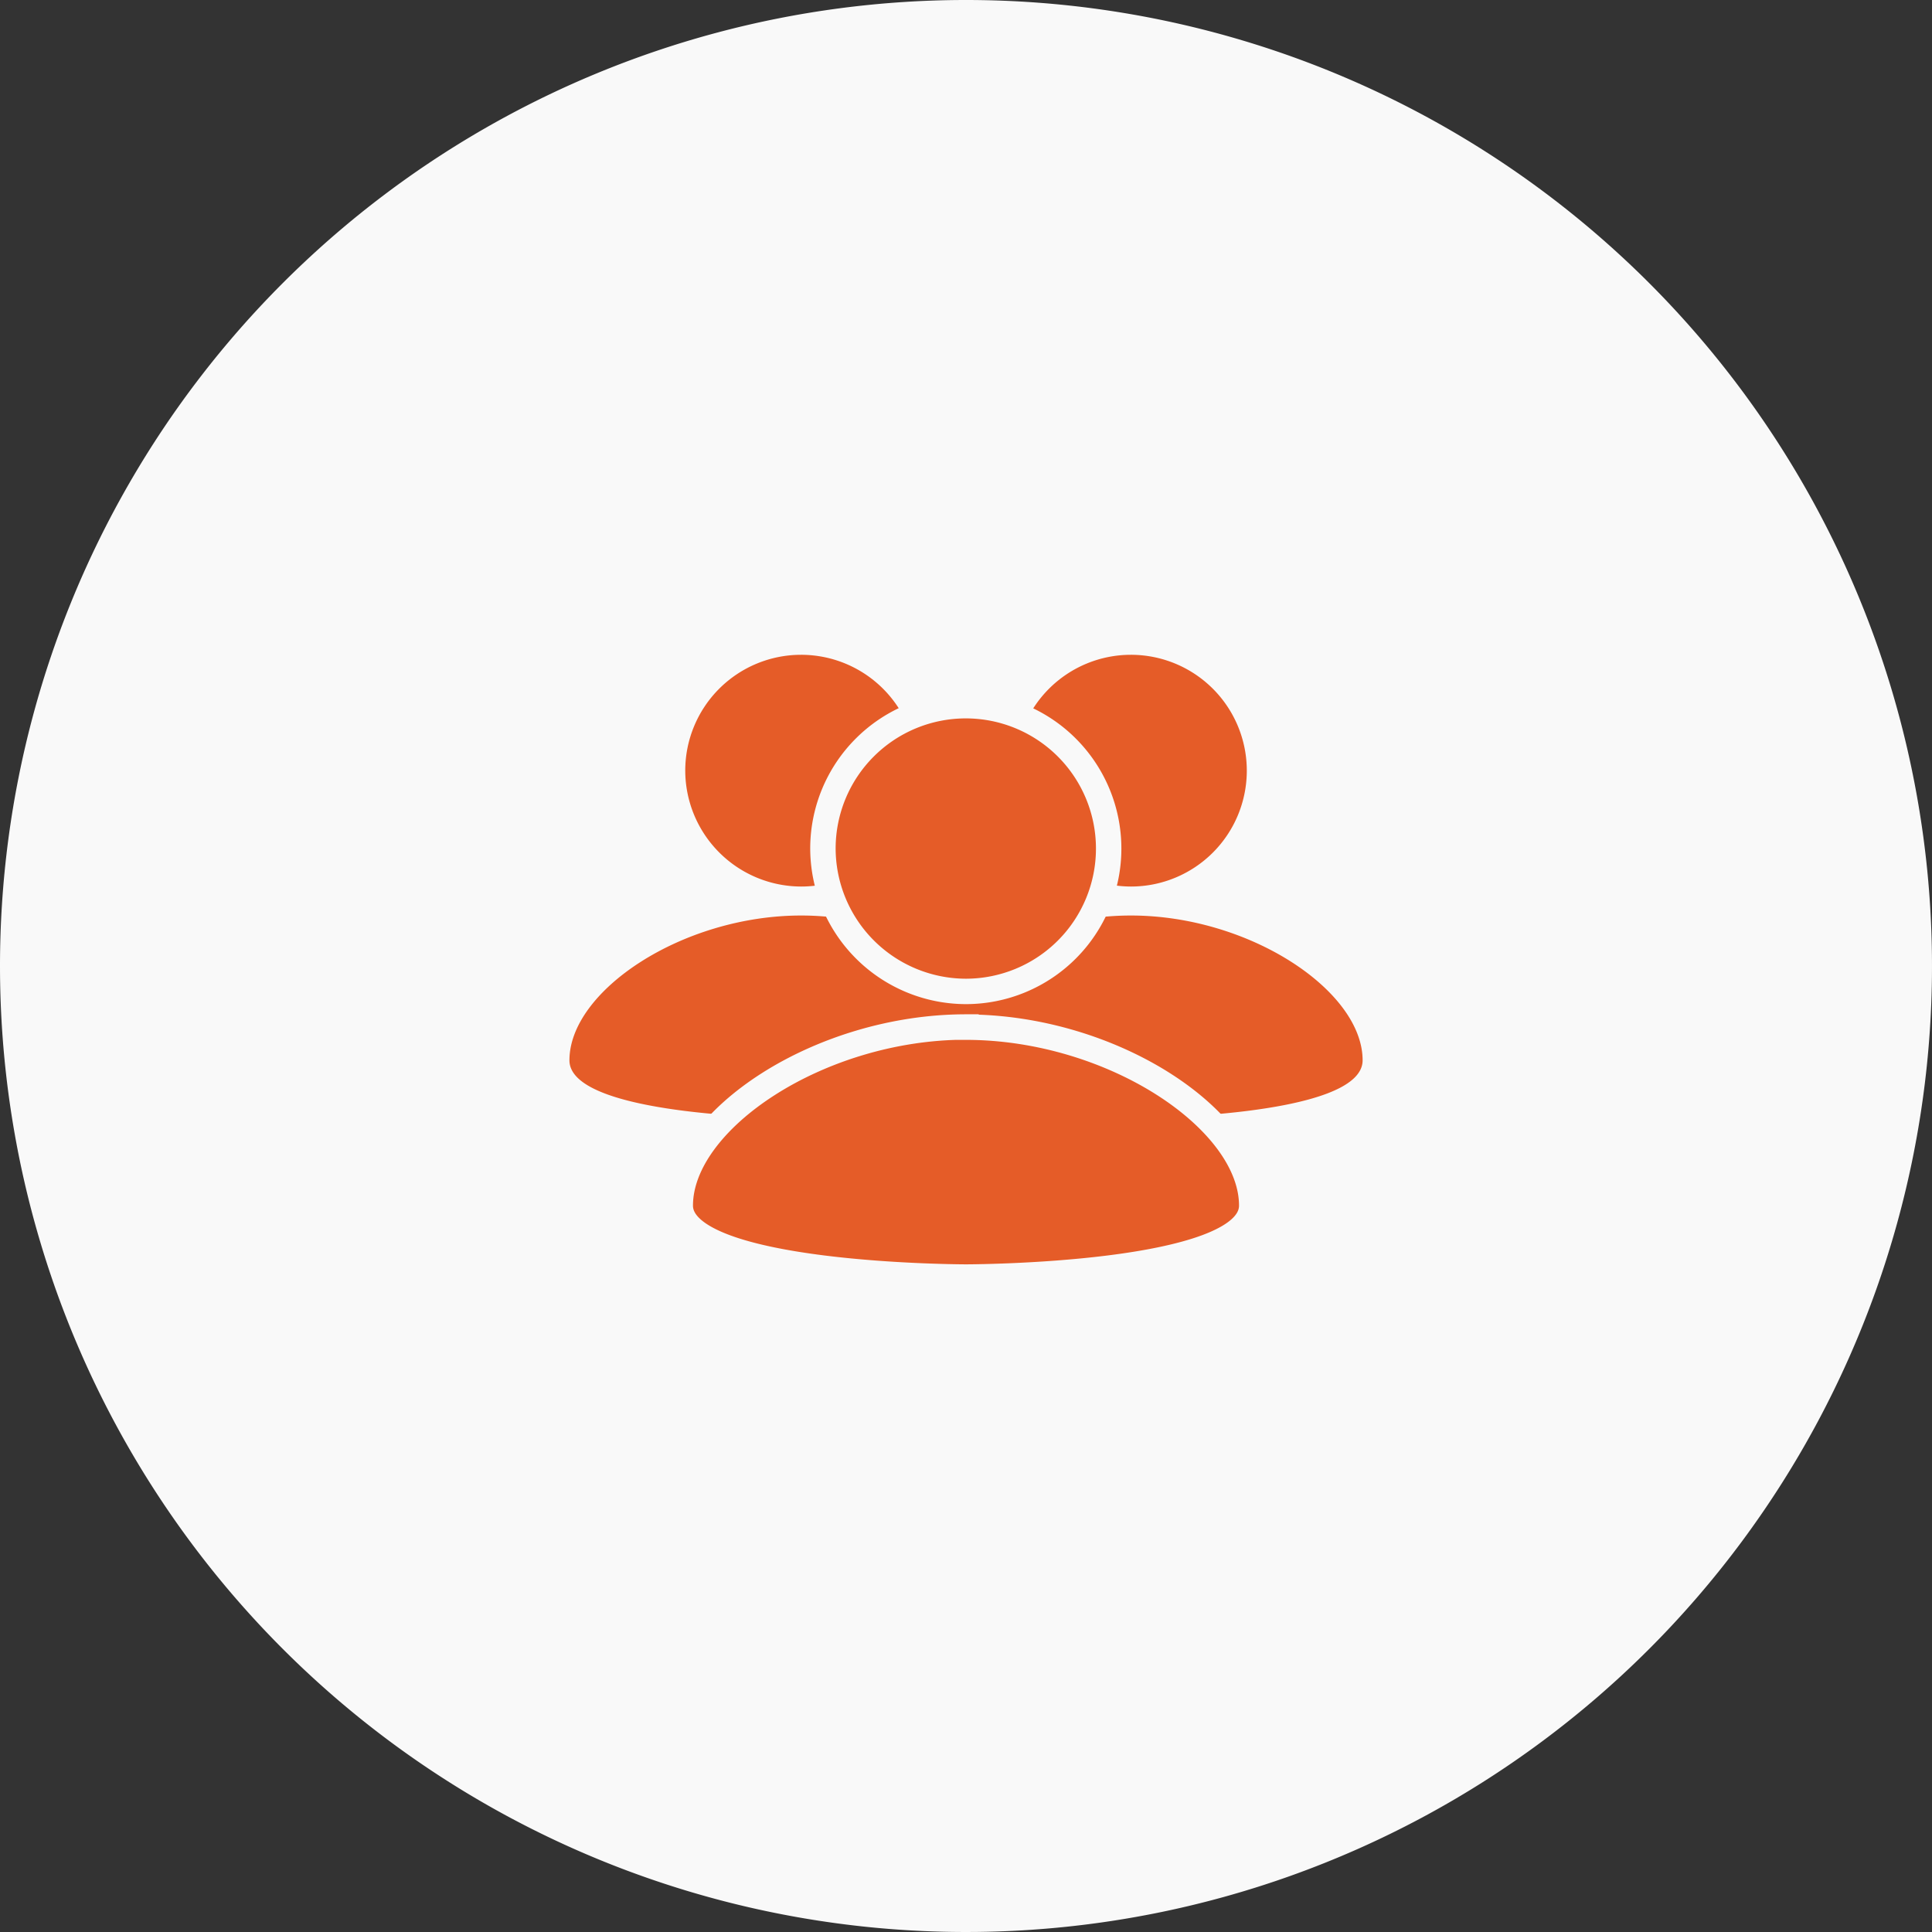
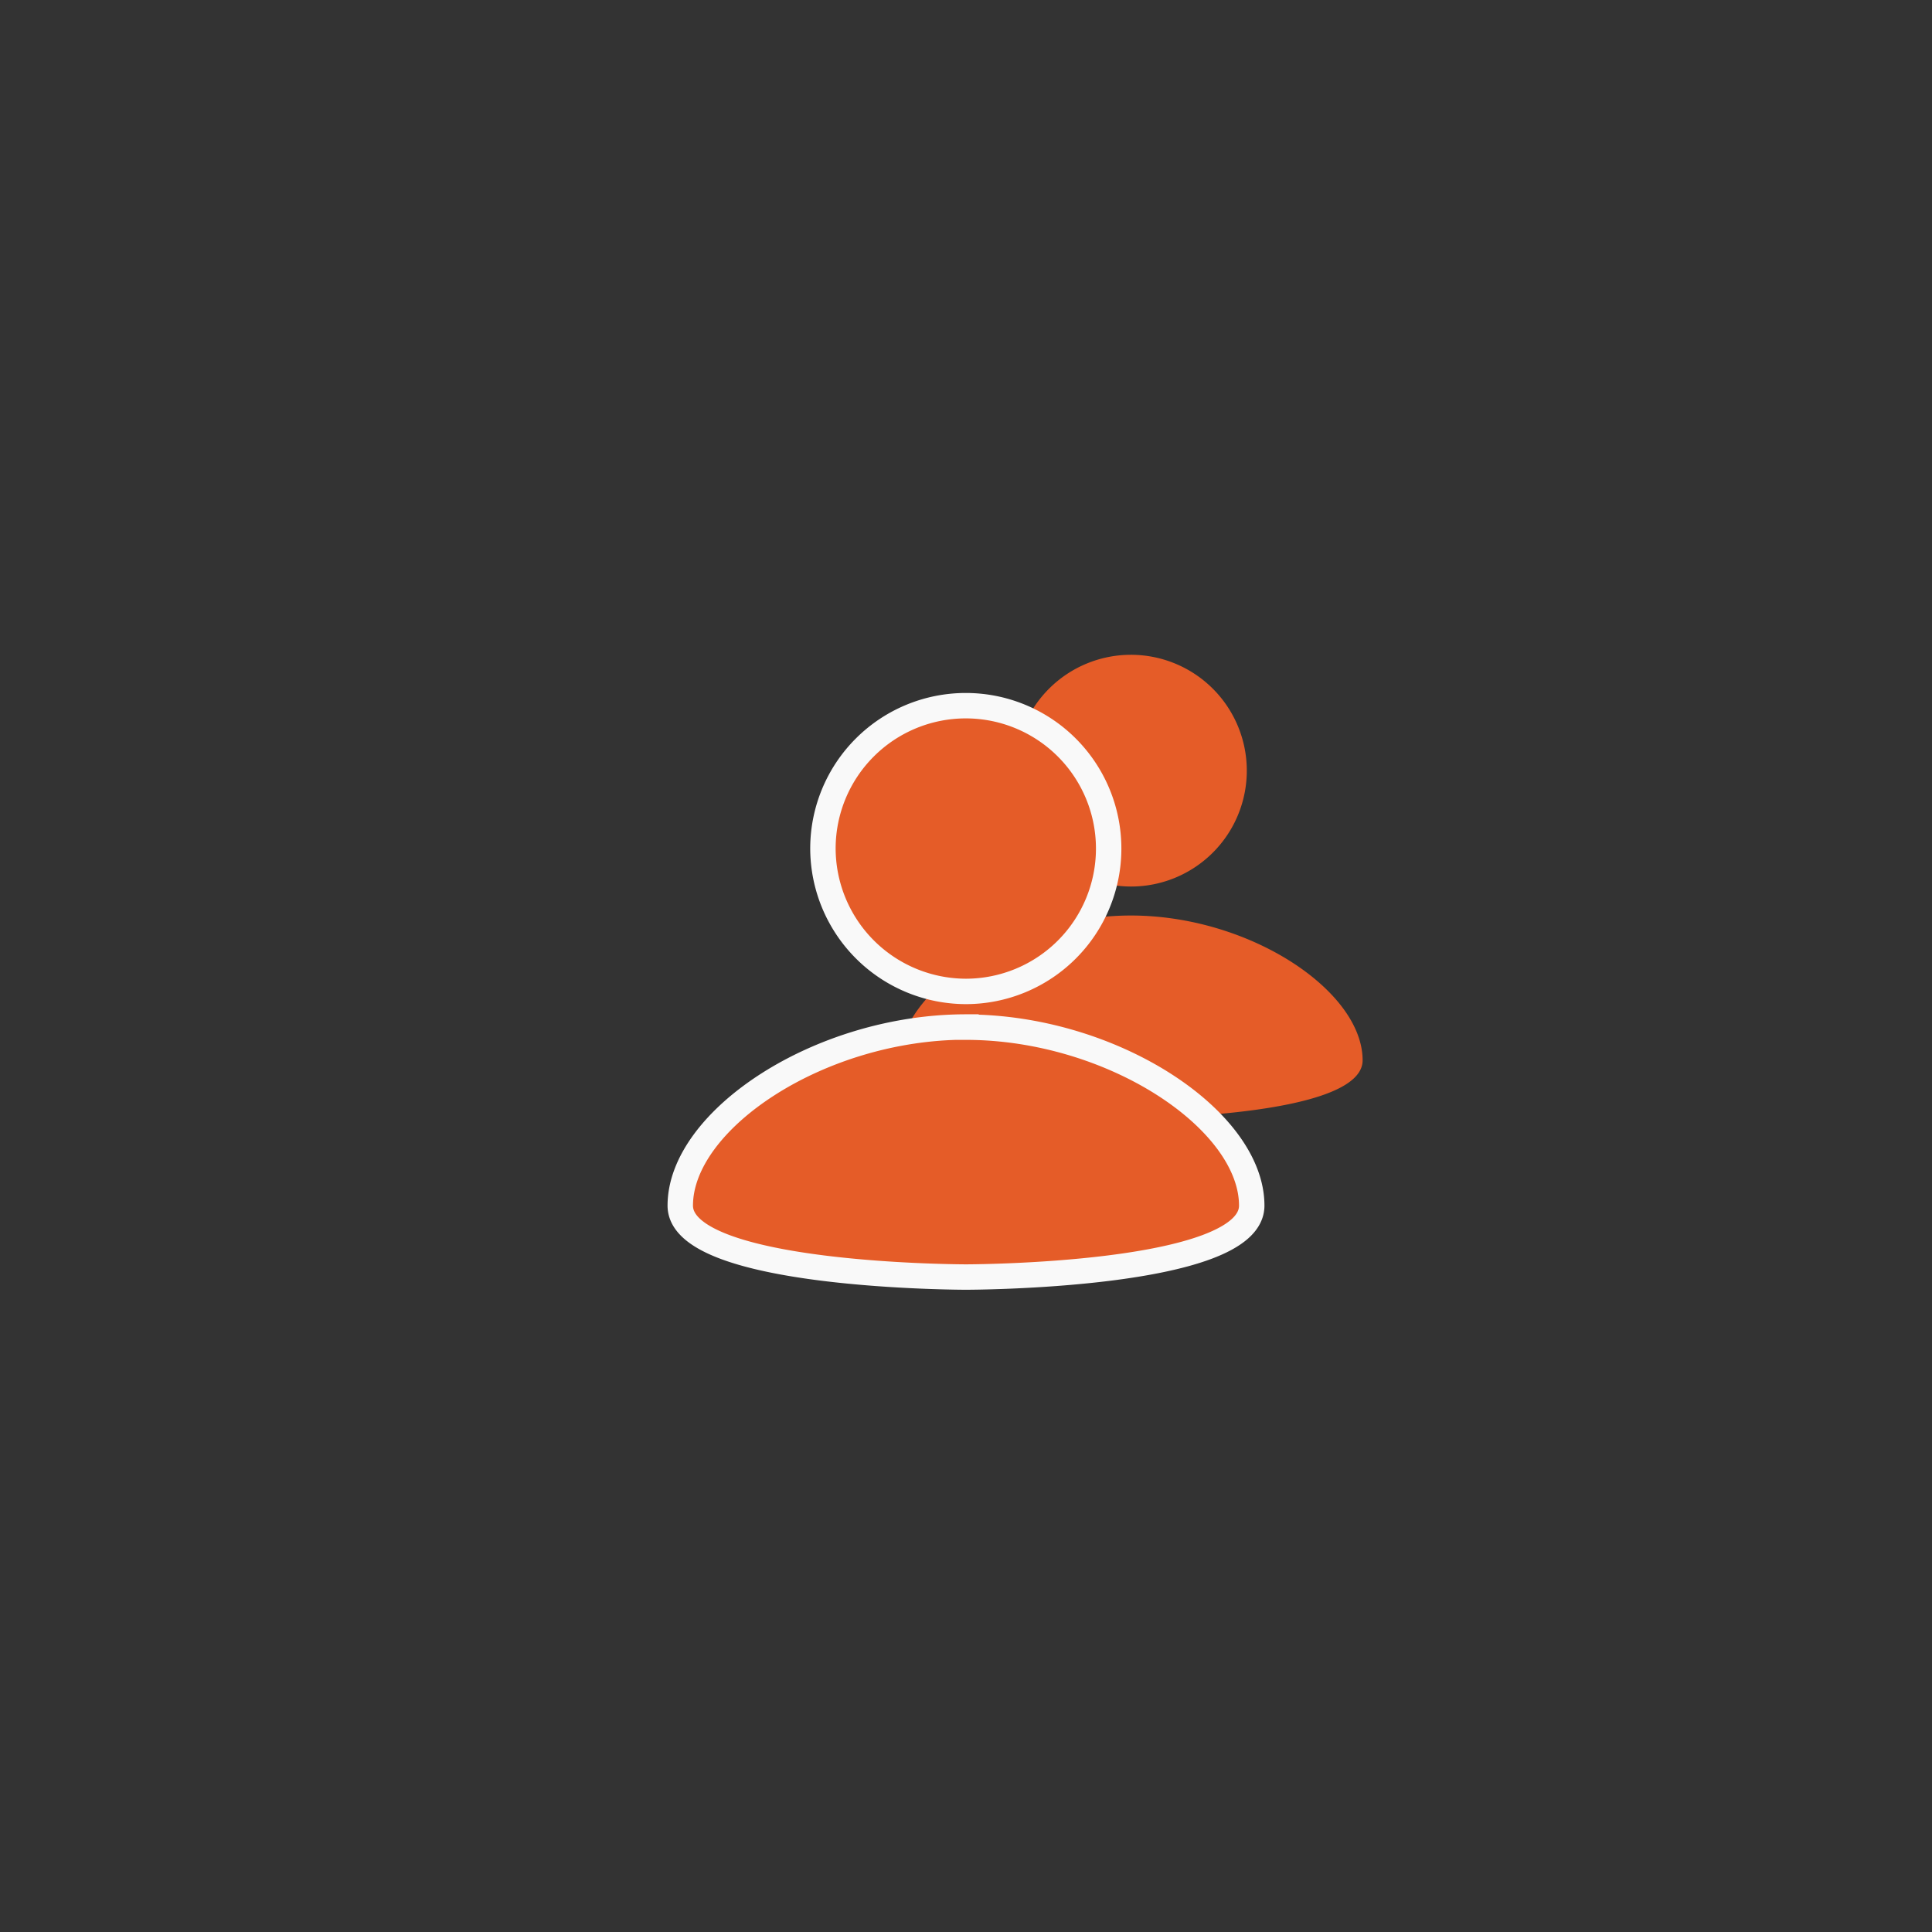
<svg xmlns="http://www.w3.org/2000/svg" width="38" height="38" viewBox="0 0 38 38">
  <rect x="0" y="0" width="38" height="38" fill="#333333" stroke="none" />
  <g id="Group_645" data-name="Group 645" transform="translate(-1231 -1067)">
-     <path id="Path_777" data-name="Path 777" d="M19,0A19,19,0,1,1,0,19,19,19,0,0,1,19,0Z" transform="translate(1231 1067)" fill="#f9f9f9" />
    <g id="Group_1412" data-name="Group 1412" transform="translate(0 0.38)">
-       <path id="multiple-users" d="M7.051,8.557A2.279,2.279,0,1,0,4.772,6.279,2.285,2.285,0,0,0,7.051,8.557Zm0,.57c-2.336,0-4.557,1.481-4.557,2.848,0,1.139,4.557,1.139,4.557,1.139s4.557,0,4.557-1.139C11.608,10.608,9.386,9.127,7.051,9.127Z" transform="translate(1239.706 1075.5)" fill="#e55c28" />
      <path id="multiple-users-2" data-name="multiple-users" d="M7.051,8.557A2.279,2.279,0,1,0,4.772,6.279,2.285,2.285,0,0,0,7.051,8.557Zm0,.57c-2.336,0-4.557,1.481-4.557,2.848,0,1.139,4.557,1.139,4.557,1.139s4.557,0,4.557-1.139C11.608,10.608,9.386,9.127,7.051,9.127Z" transform="translate(1246.193 1075.5)" fill="#e55c28" />
      <path id="multiple-users-3" data-name="multiple-users" d="M8.114,9.62A2.81,2.81,0,1,0,5.3,6.81,2.818,2.818,0,0,0,8.114,9.62Zm0,.7c-2.88,0-5.62,1.827-5.62,3.513,0,1.405,5.62,1.405,5.62,1.405s5.62,0,5.62-1.405C13.734,12.149,10.994,10.323,8.114,10.323Z" transform="translate(1241.886 1076.5)" fill="#e55c28" stroke="#f9f9f9" stroke-width="0.5" />
    </g>
  </g>
</svg>